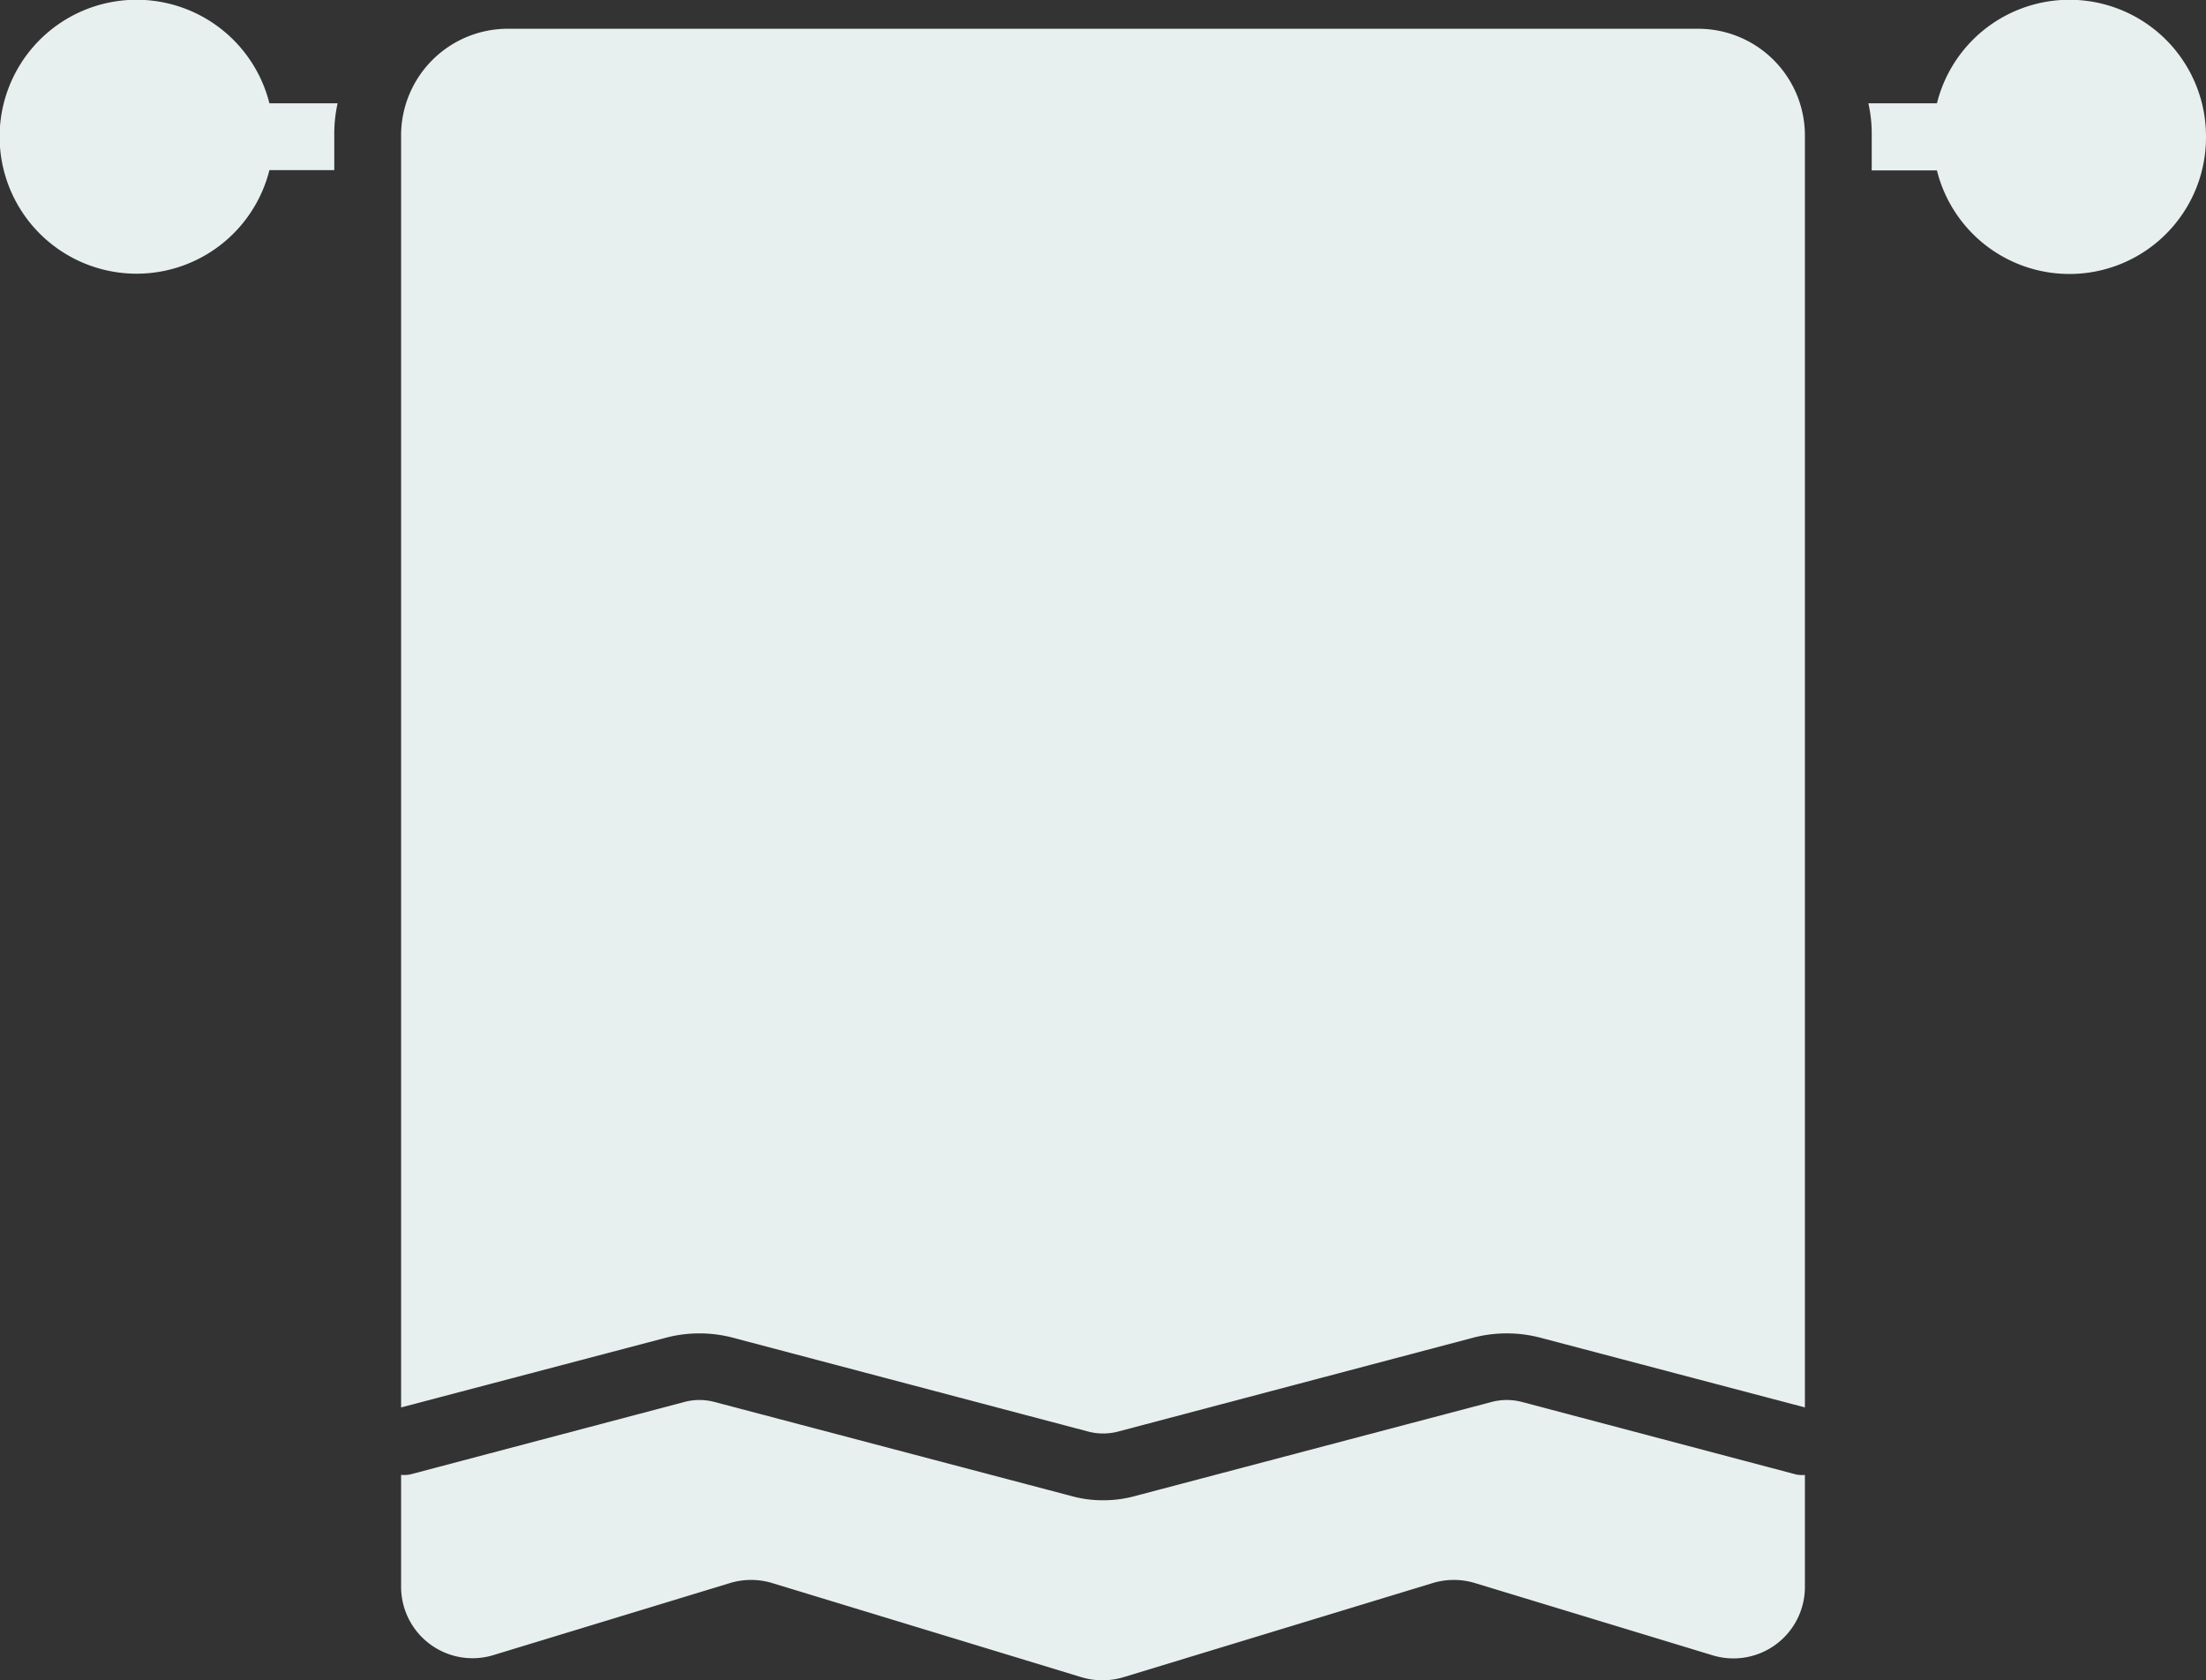
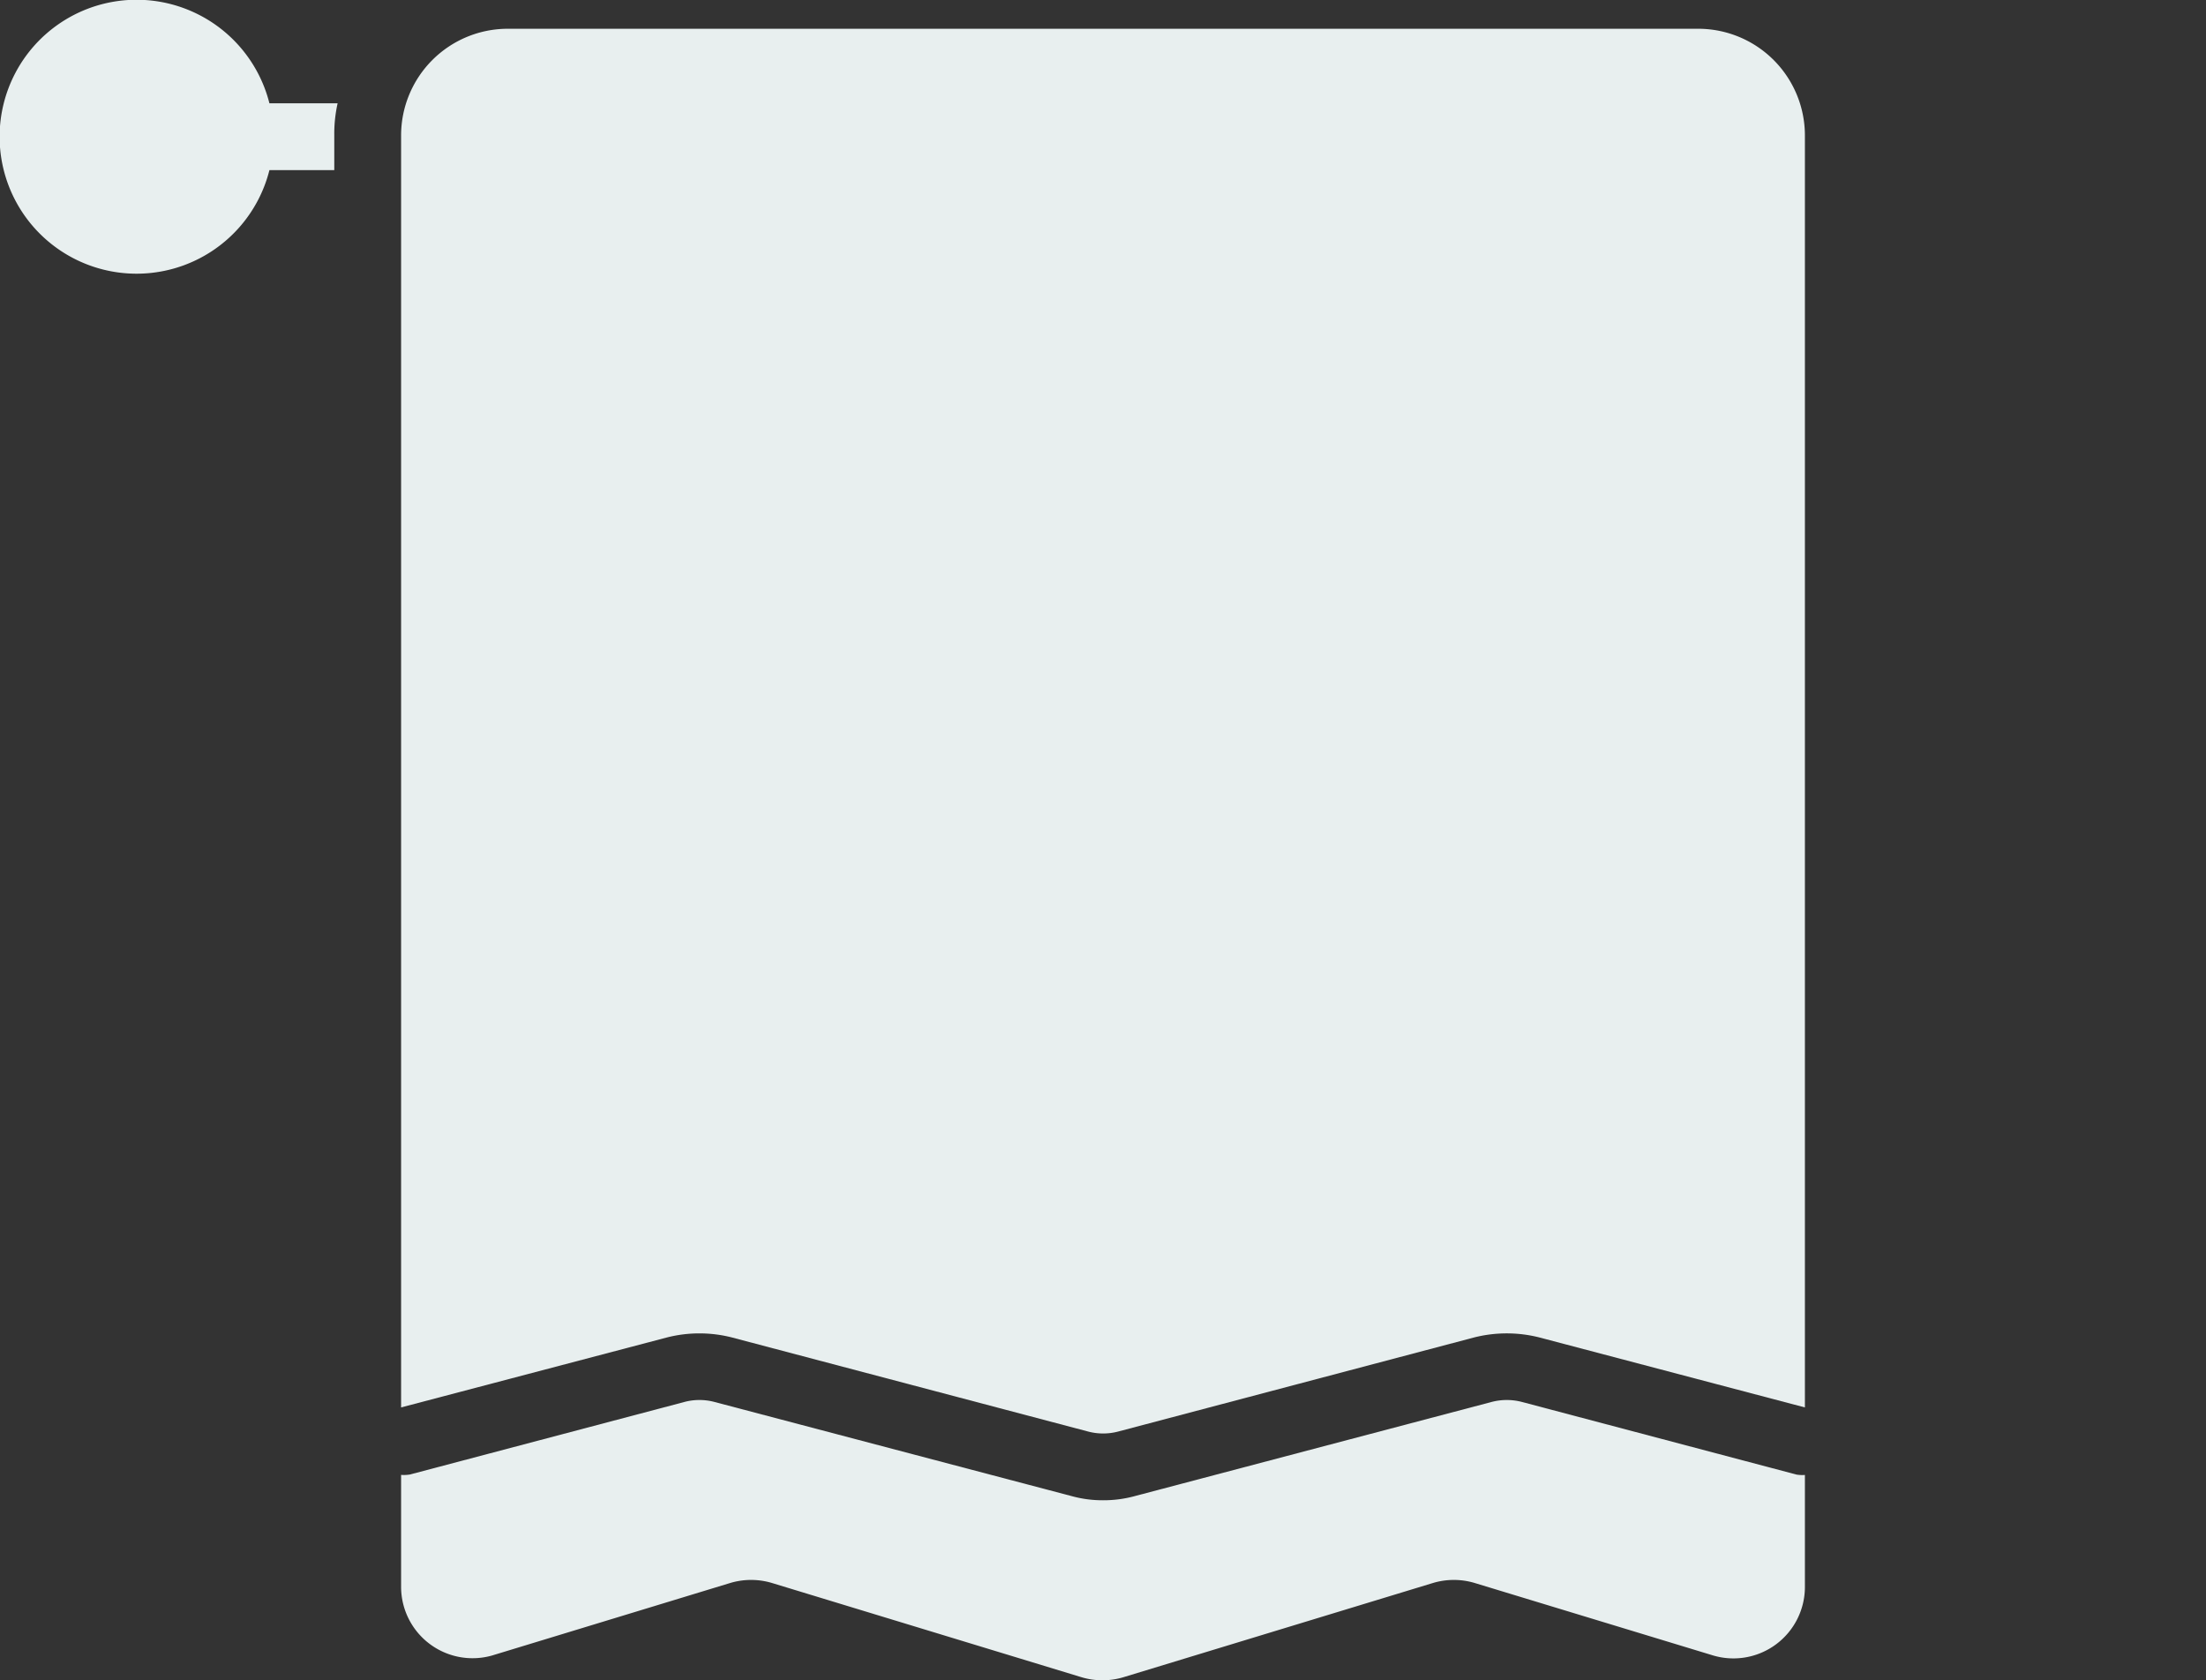
<svg xmlns="http://www.w3.org/2000/svg" width="37.042" height="28.214" viewBox="0 0 37.042 28.214">
  <rect x="0" y="0" width="37.042" height="28.214" fill="#333333" stroke="none" />
  <g id="noun_towel_2450161" transform="translate(988 326.079)">
    <g id="Groupe_137" data-name="Groupe 137" transform="translate(-989 -334.944)">
-       <path id="Tracé_256" data-name="Tracé 256" d="M62.569,11.166a2.293,2.293,0,0,1-4.518.561H56.956v-.589A2.353,2.353,0,0,0,56.9,10.6h1.151a2.293,2.293,0,0,1,4.518.561Z" transform="translate(-24.527)" fill="#e8efef" />
      <path id="Tracé_257" data-name="Tracé 257" d="M5.524,10.6H6.669a2.353,2.353,0,0,0-.056.533v.589H5.524a2.3,2.3,0,1,1,0-1.122Z" fill="#e8efef" />
      <path id="Tracé_258" data-name="Tracé 258" d="M36.572,11.515V32.876L32.11,31.7a2.234,2.234,0,0,0-1.089,0L25.044,33.28a.985.985,0,0,1-.511,0L18.551,31.7a2.212,2.212,0,0,0-1.083,0L13,32.876V11.515a1.792,1.792,0,0,1,1.79-1.79H34.782A1.792,1.792,0,0,1,36.572,11.515Z" transform="translate(-5.265 -0.377)" fill="#e8efef" />
      <path id="Tracé_259" data-name="Tracé 259" d="M36.432,52.007a.588.588,0,0,0,.14.006V53.9a1.2,1.2,0,0,1-1.538,1.145l-4.007-1.218a1.223,1.223,0,0,0-.7,0l-5.2,1.583a1.224,1.224,0,0,1-.7,0l-5.2-1.583a1.223,1.223,0,0,0-.7,0l-4,1.218A1.2,1.2,0,0,1,13,53.9V52.012a.635.635,0,0,0,.146-.006l4.608-1.218a.985.985,0,0,1,.511,0l5.983,1.577a1.948,1.948,0,0,0,.539.073,1.989,1.989,0,0,0,.544-.073l5.977-1.577a1.006,1.006,0,0,1,.516,0Z" transform="translate(-5.265 -18.38)" fill="#e8efef" />
    </g>
  </g>
</svg>